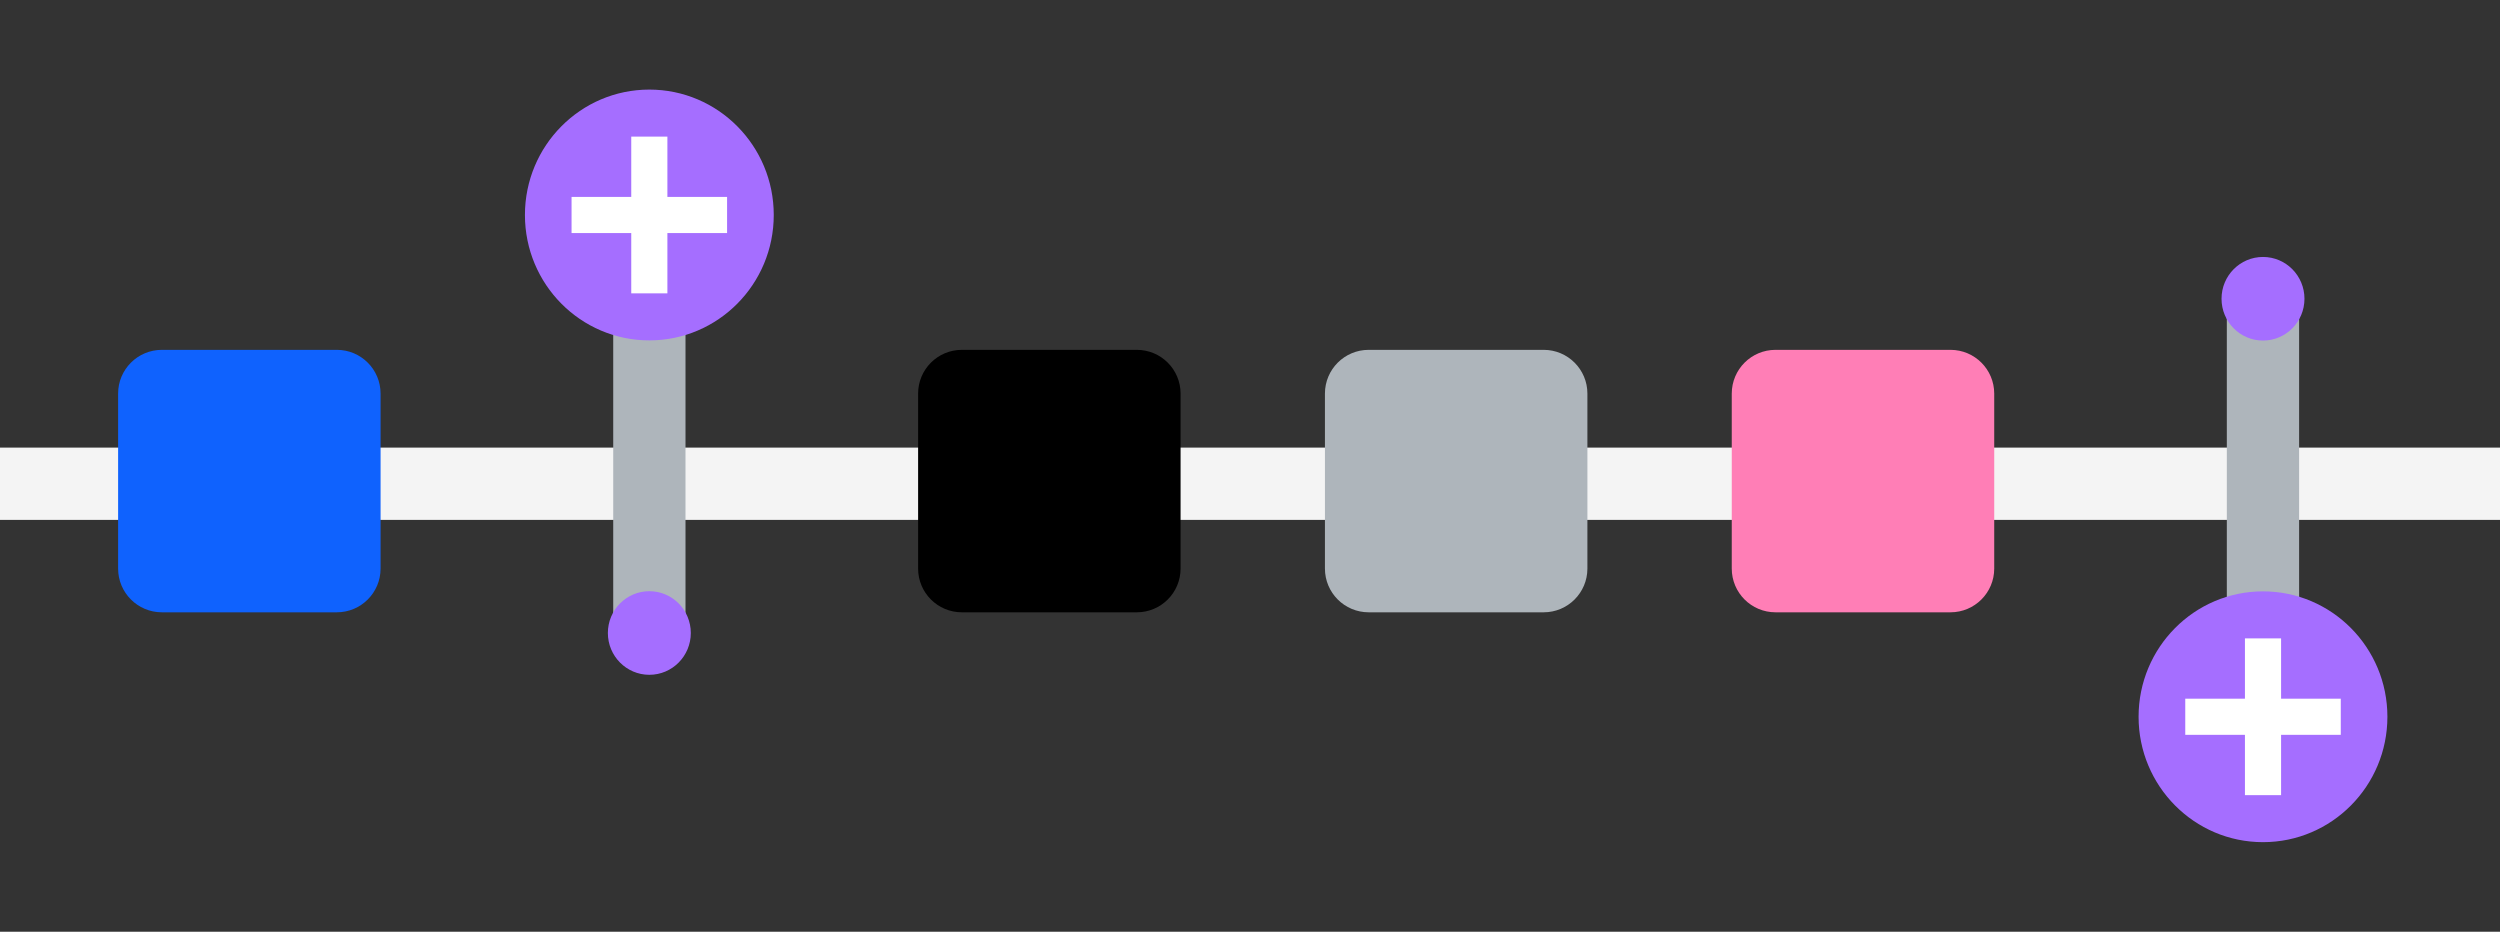
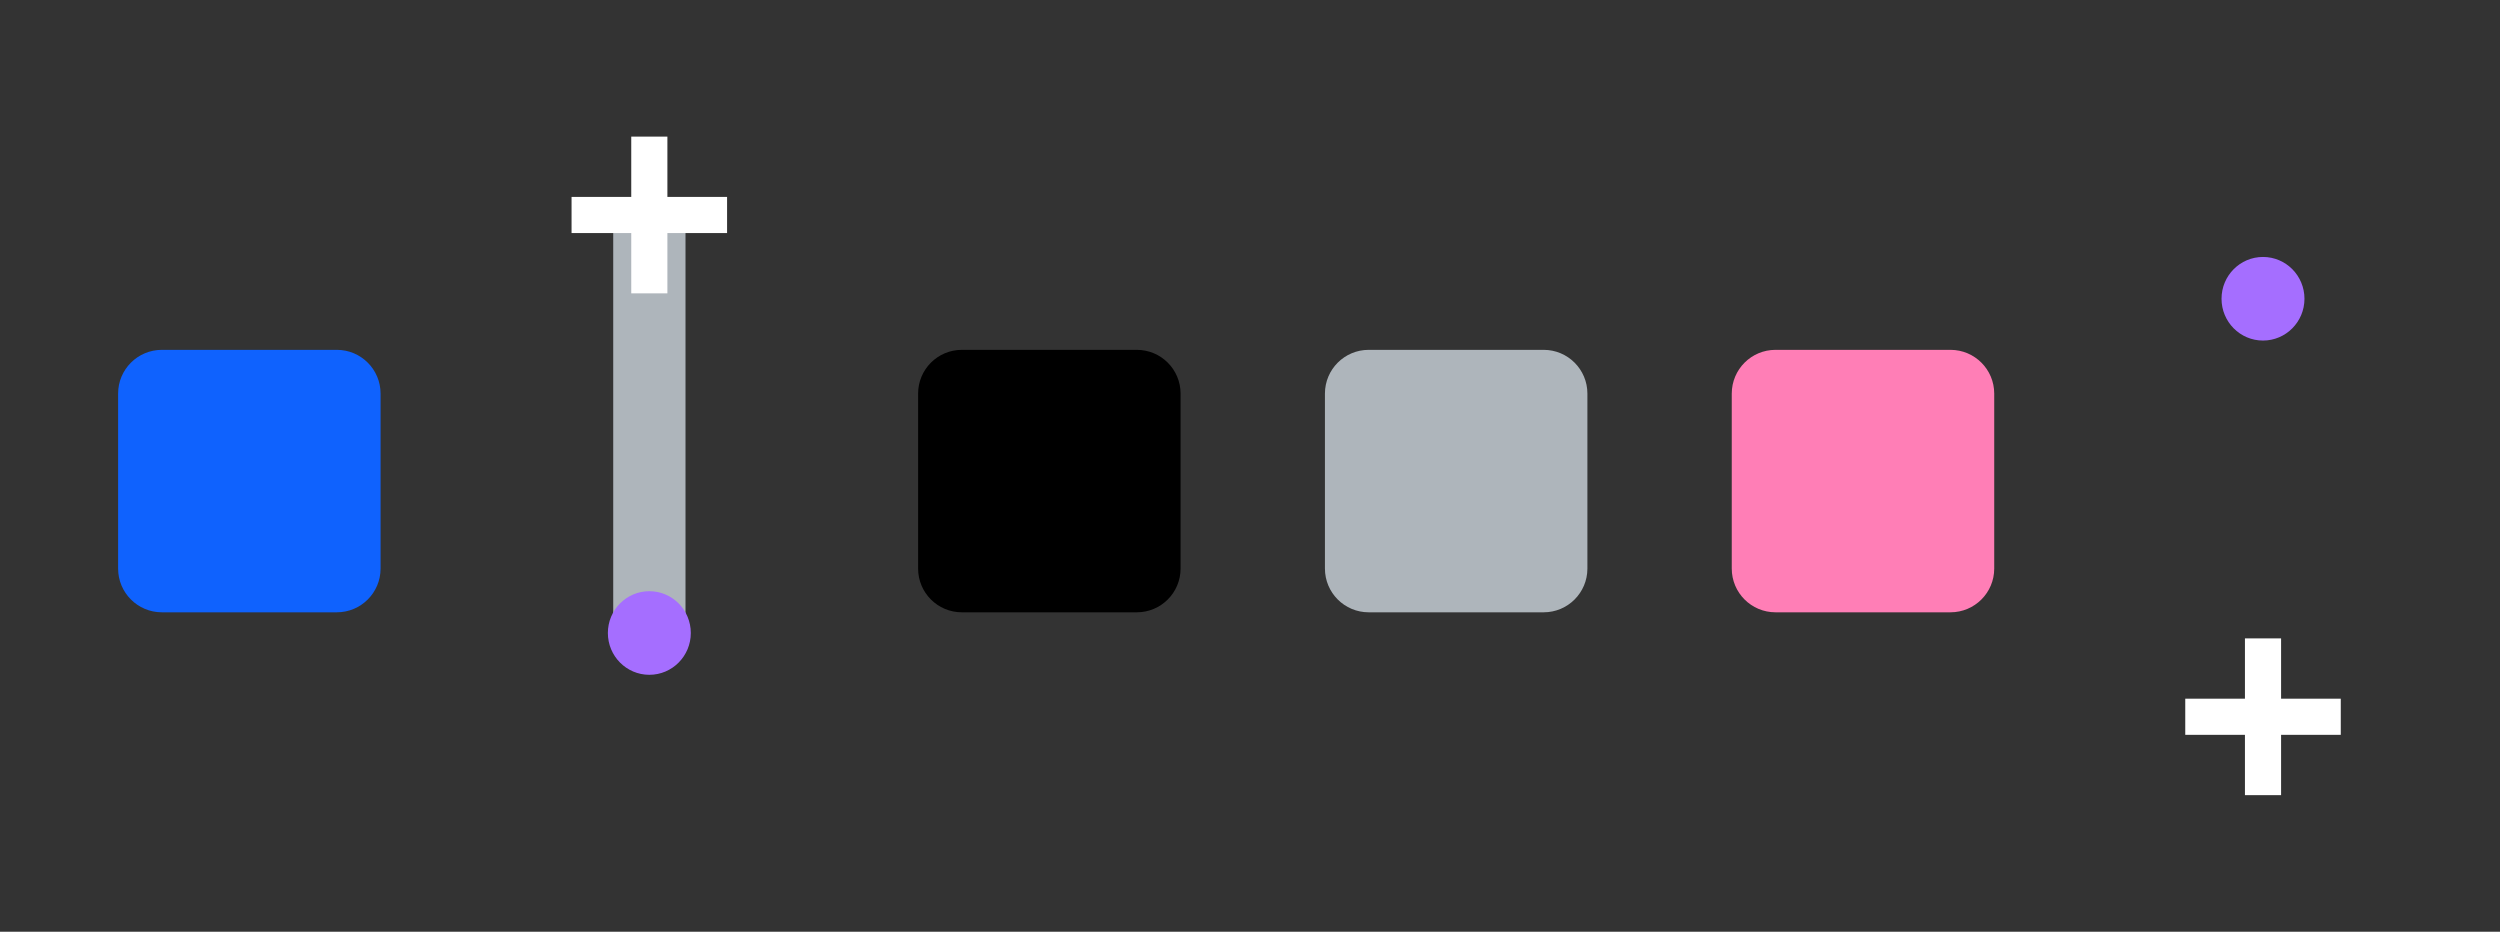
<svg xmlns="http://www.w3.org/2000/svg" width="381" height="142" viewBox="0 0 381 142" fill="none">
  <rect x="0" y="0" width="381" height="142" fill="#333333" stroke="none" />
  <g clip-path="url(#clip0_14486_8622)">
-     <path d="M-291 73.723L381 73.723" stroke="#F4F4F4" stroke-width="11.016" stroke-miterlimit="10" />
-     <path d="M344.876 45.529V109.232" stroke="#AEB5BB" stroke-width="11.016" stroke-miterlimit="10" />
-     <path d="M344.88 128.345C355.351 128.345 363.84 119.788 363.84 109.234C363.84 98.679 355.351 90.123 344.88 90.123C334.409 90.123 325.92 98.679 325.92 109.234C325.92 119.788 334.409 128.345 344.88 128.345Z" fill="#A56EFF" />
    <path d="M344.883 97.291V121.18" stroke="white" stroke-width="5.508" stroke-miterlimit="10" />
    <path d="M356.734 109.234H333.034" stroke="white" stroke-width="5.508" stroke-miterlimit="10" />
    <path d="M344.881 51.901C348.371 51.901 351.201 49.049 351.201 45.53C351.201 42.012 348.371 39.16 344.881 39.16C341.39 39.16 338.561 42.012 338.561 45.53C338.561 49.049 341.39 51.901 344.881 51.901Z" fill="#A56EFF" />
    <path d="M297.253 53.316H270.587C266.905 53.316 263.92 56.301 263.92 59.983V86.65C263.92 90.332 266.905 93.316 270.587 93.316H297.253C300.935 93.316 303.92 90.332 303.92 86.65V59.983C303.92 56.301 300.935 53.316 297.253 53.316Z" fill="#FF7EB6" />
    <path d="M235.253 53.316H208.587C204.905 53.316 201.92 56.301 201.92 59.983V86.65C201.92 90.332 204.905 93.316 208.587 93.316H235.253C238.935 93.316 241.92 90.332 241.92 86.65V59.983C241.92 56.301 238.935 53.316 235.253 53.316Z" fill="#AEB5BB" />
    <path d="M173.253 53.316H146.587C142.905 53.316 139.92 56.301 139.92 59.983V86.65C139.92 90.332 142.905 93.316 146.587 93.316H173.253C176.935 93.316 179.92 90.332 179.92 86.65V59.983C179.92 56.301 176.935 53.316 173.253 53.316Z" fill="black" />
    <path d="M98.963 96.471V32.768" stroke="#AEB5BB" stroke-width="11.016" stroke-miterlimit="10" />
-     <path d="M98.96 13.653C88.489 13.653 80 22.209 80 32.764C80 43.319 88.489 51.875 98.96 51.875C109.431 51.875 117.92 43.319 117.92 32.764C117.92 22.209 109.431 13.653 98.96 13.653Z" fill="#A56EFF" />
    <path d="M98.957 44.707V20.819" stroke="white" stroke-width="5.508" stroke-miterlimit="10" />
    <path d="M87.106 32.764H110.806" stroke="white" stroke-width="5.508" stroke-miterlimit="10" />
    <path d="M98.959 90.099C95.469 90.099 92.639 92.951 92.639 96.47C92.639 99.988 95.469 102.84 98.959 102.84C102.45 102.84 105.279 99.988 105.279 96.47C105.279 92.951 102.45 90.099 98.959 90.099Z" fill="#A56EFF" />
    <path d="M51.333 53.316H24.667C20.985 53.316 18 56.301 18 59.983V86.65C18 90.332 20.985 93.316 24.667 93.316H51.333C55.015 93.316 58 90.332 58 86.65V59.983C58 56.301 55.015 53.316 51.333 53.316Z" fill="#0F62FE" />
  </g>
  <defs>
    <clipPath id="clip0_14486_8622">
      <rect width="381" height="142" fill="white" />
    </clipPath>
  </defs>
</svg>